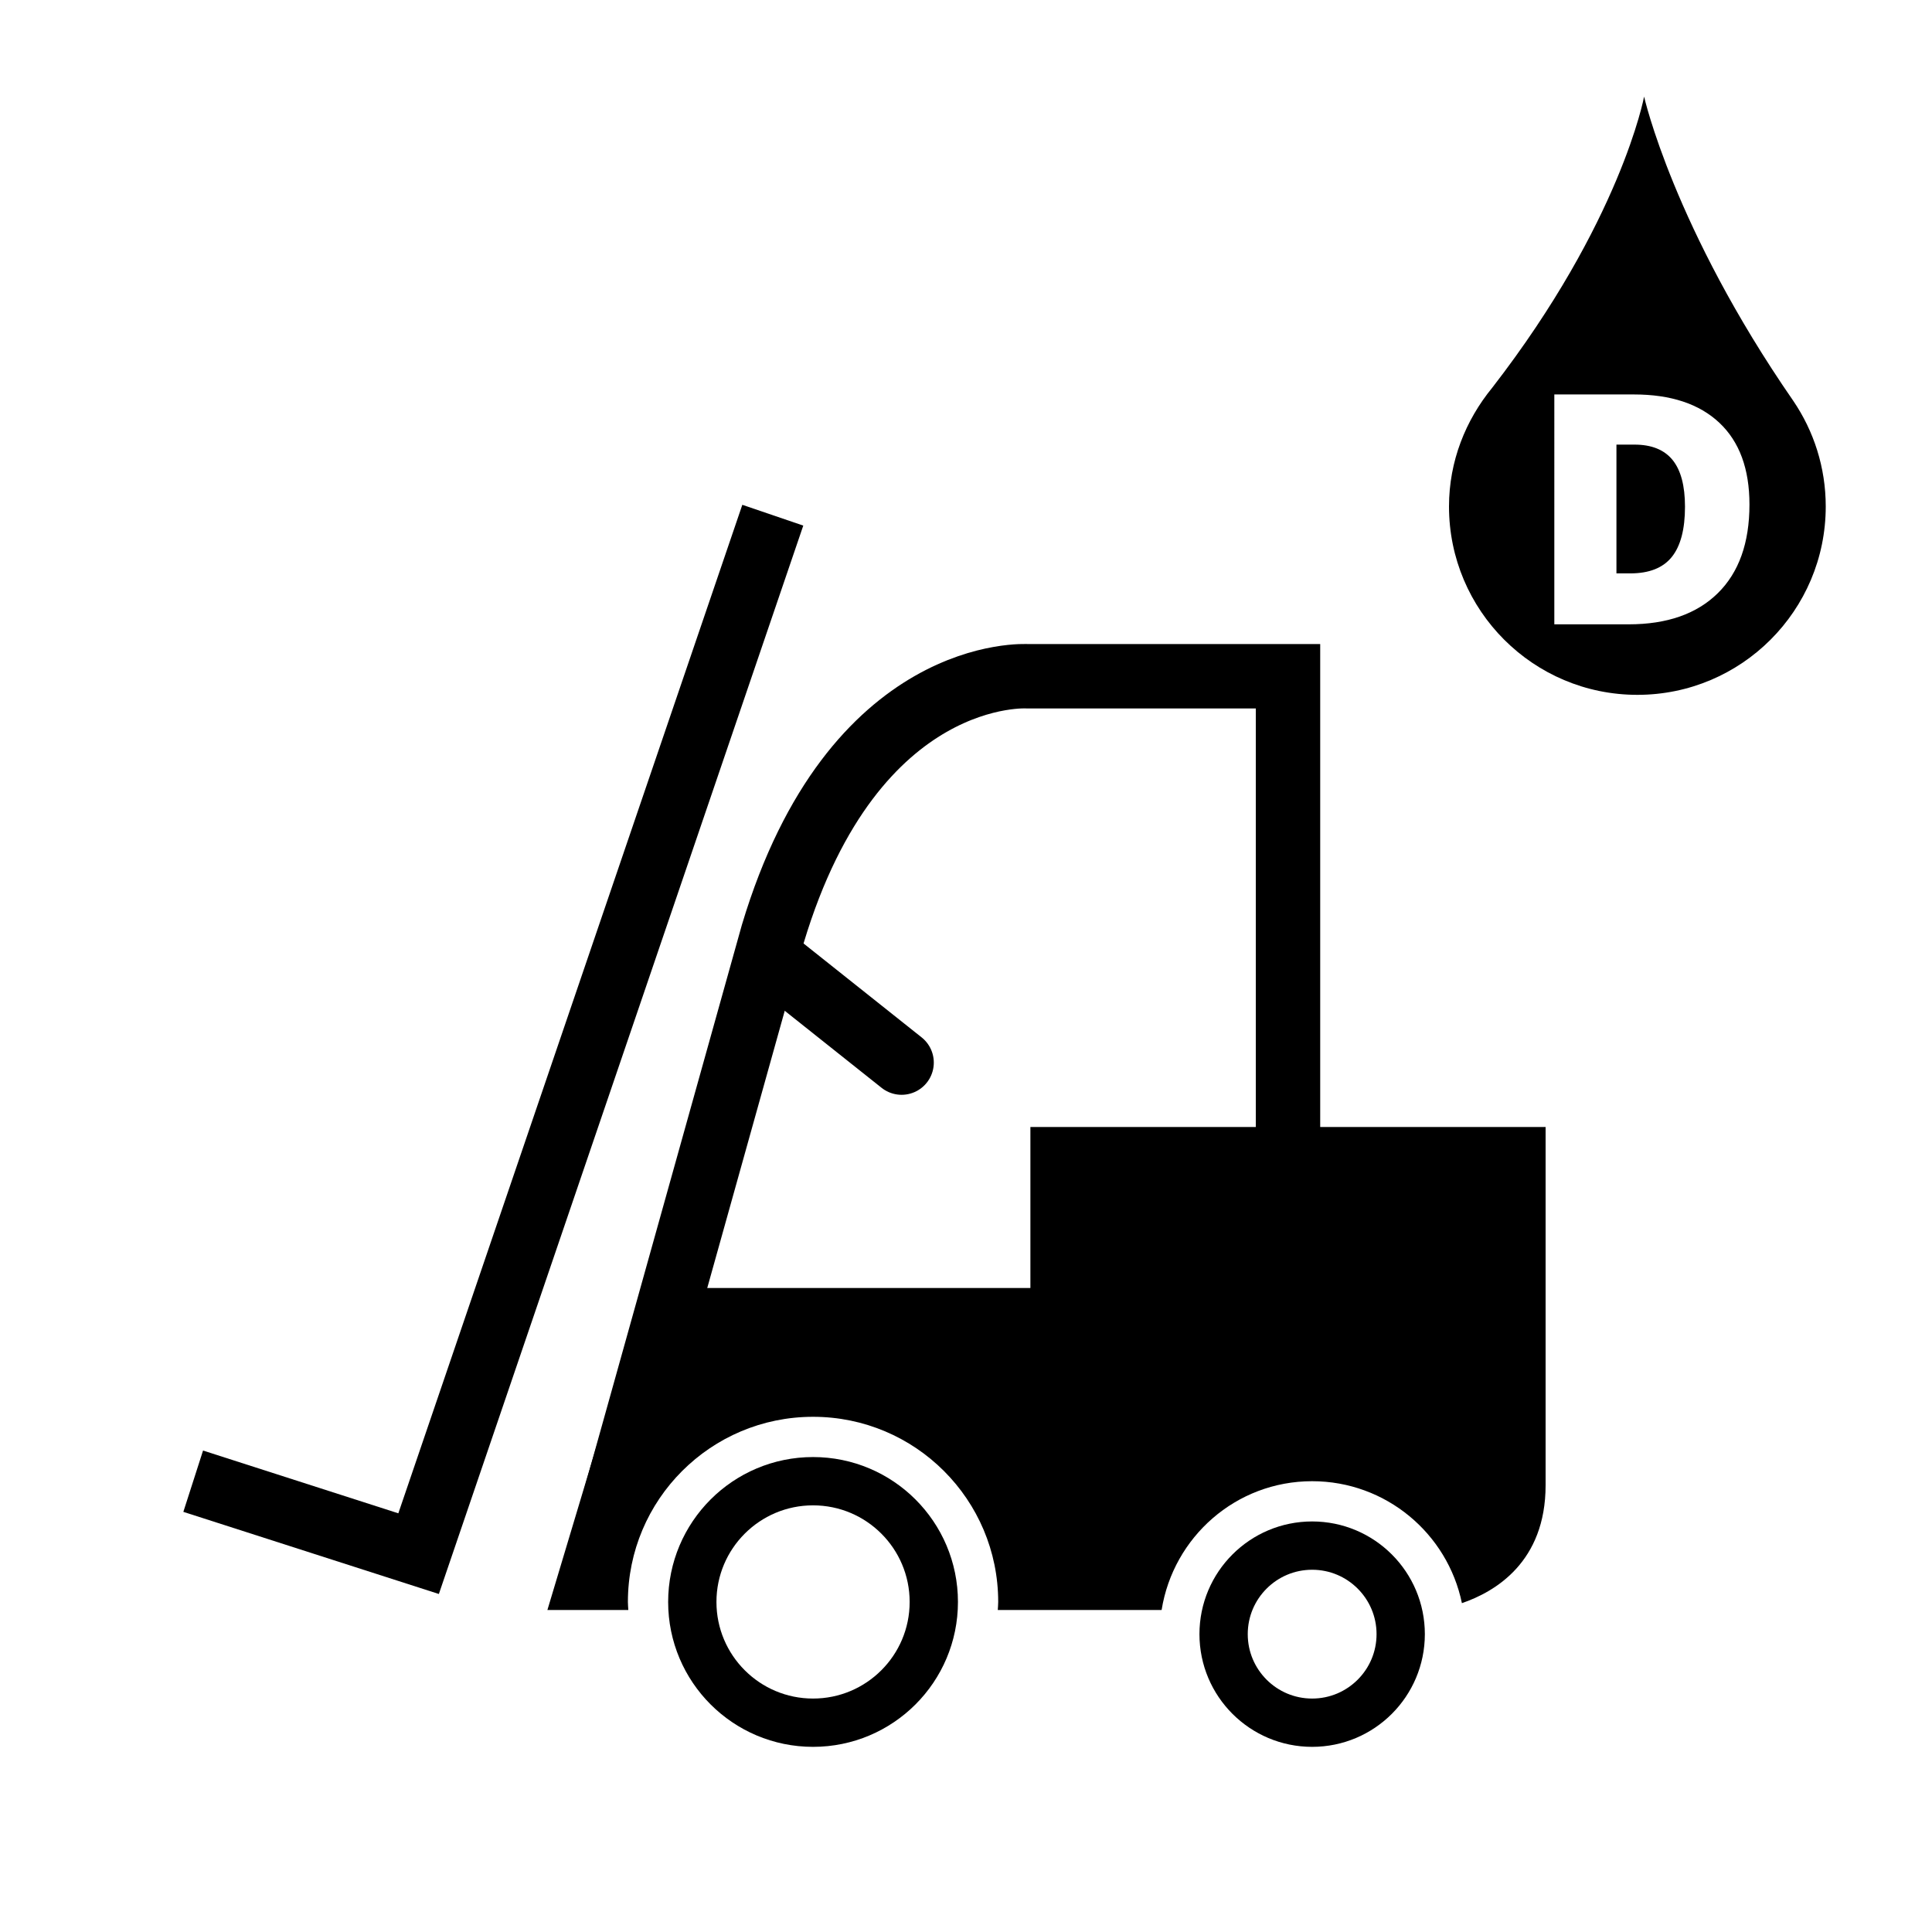
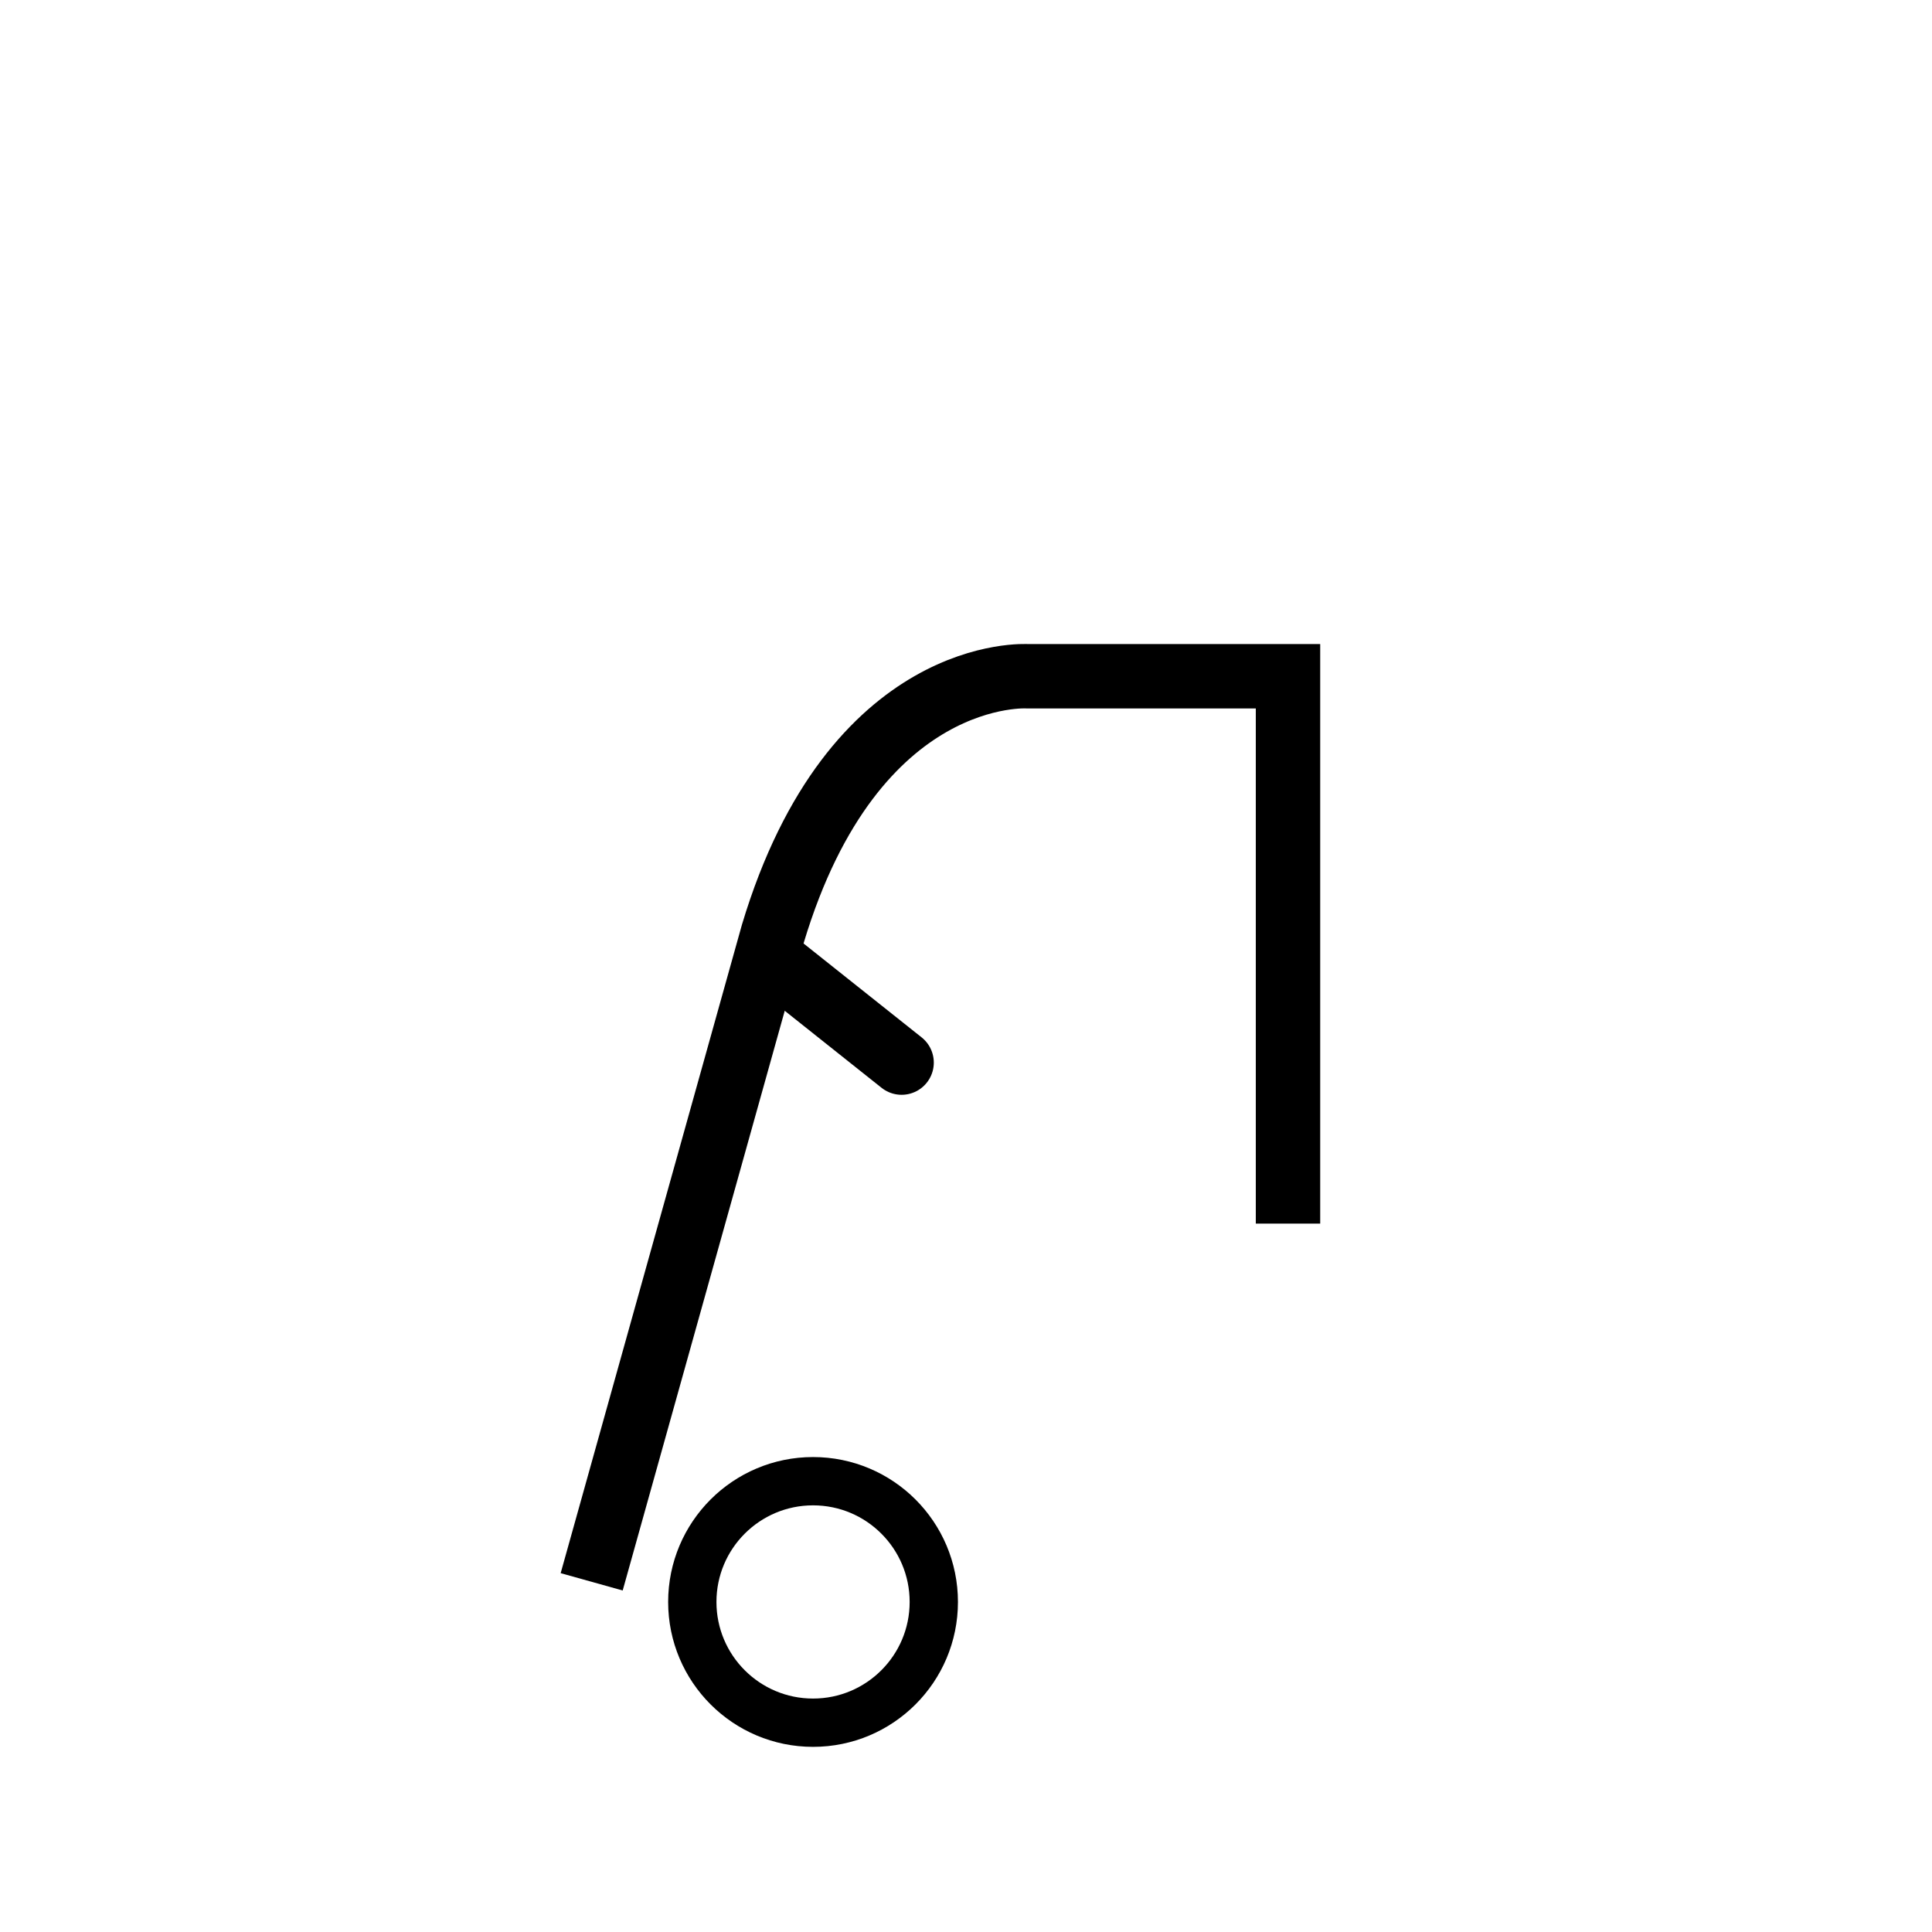
<svg xmlns="http://www.w3.org/2000/svg" version="1.1" id="black" x="0px" y="0px" viewBox="0 0 60 60" enable-background="new 0 0 60 60" xml:space="preserve">
-   <polyline fill="none" stroke="#000000" stroke-width="2" stroke-miterlimit="10" points="6,46 13,48.25 24,16 " />
-   <path d="M32,35v5H20l-3,10h2.513c-0.004-0.083-0.013-0.166-0.013-0.25c0-3.176,2.574-5.75,5.75-5.75S31,46.574,31,49.75  c0,0.084-0.009,0.167-0.013,0.25h5.088c0.362-2.265,2.308-4,4.674-4c2.293,0,4.206,1.625,4.652,3.787  C46.439,49.432,48,48.507,48,46.125C48,45.062,48,35,48,35H32z" />
  <path fill="none" stroke="#000000" stroke-width="2" stroke-miterlimit="10" d="M40,38V21.002h-8.081c0,0-5.406-0.372-7.919,8  l-5.625,20.123" />
  <line fill="none" stroke="#000000" stroke-width="2" stroke-linecap="round" stroke-miterlimit="10" x1="28" y1="33" x2="24.031" y2="29.843" />
-   <circle fill="none" stroke="#000000" stroke-width="1.5" stroke-miterlimit="10" cx="40.75" cy="50.75" r="2.75" />
  <circle fill="none" stroke="#000000" stroke-width="1.5" stroke-miterlimit="10" cx="25.25" cy="49.75" r="3.75" />
-   <path d="M55.691,12.447C51.973,7.073,51.059,3,51.059,3s-0.72,3.88-4.717,9.042C45.516,13.051,45,14.323,45,15.729  c0,3.231,2.619,5.85,5.85,5.85c3.231,0,5.85-2.619,5.85-5.85C56.7,14.512,56.327,13.383,55.691,12.447z M53.348,18.422  c-0.656,0.645-1.578,0.967-2.767,0.967h-2.31V12.25h2.471c1.146,0,2.03,0.293,2.654,0.879c0.623,0.586,0.935,1.432,0.935,2.539  C54.331,16.86,54.003,17.778,53.348,18.422z" />
-   <path d="M50.762,13.808H50.2v3.999h0.43c0.586,0,1.016-0.17,1.289-0.51s0.41-0.86,0.41-1.56c0-0.654-0.13-1.139-0.388-1.455  C51.682,13.966,51.289,13.808,50.762,13.808z" />
</svg>